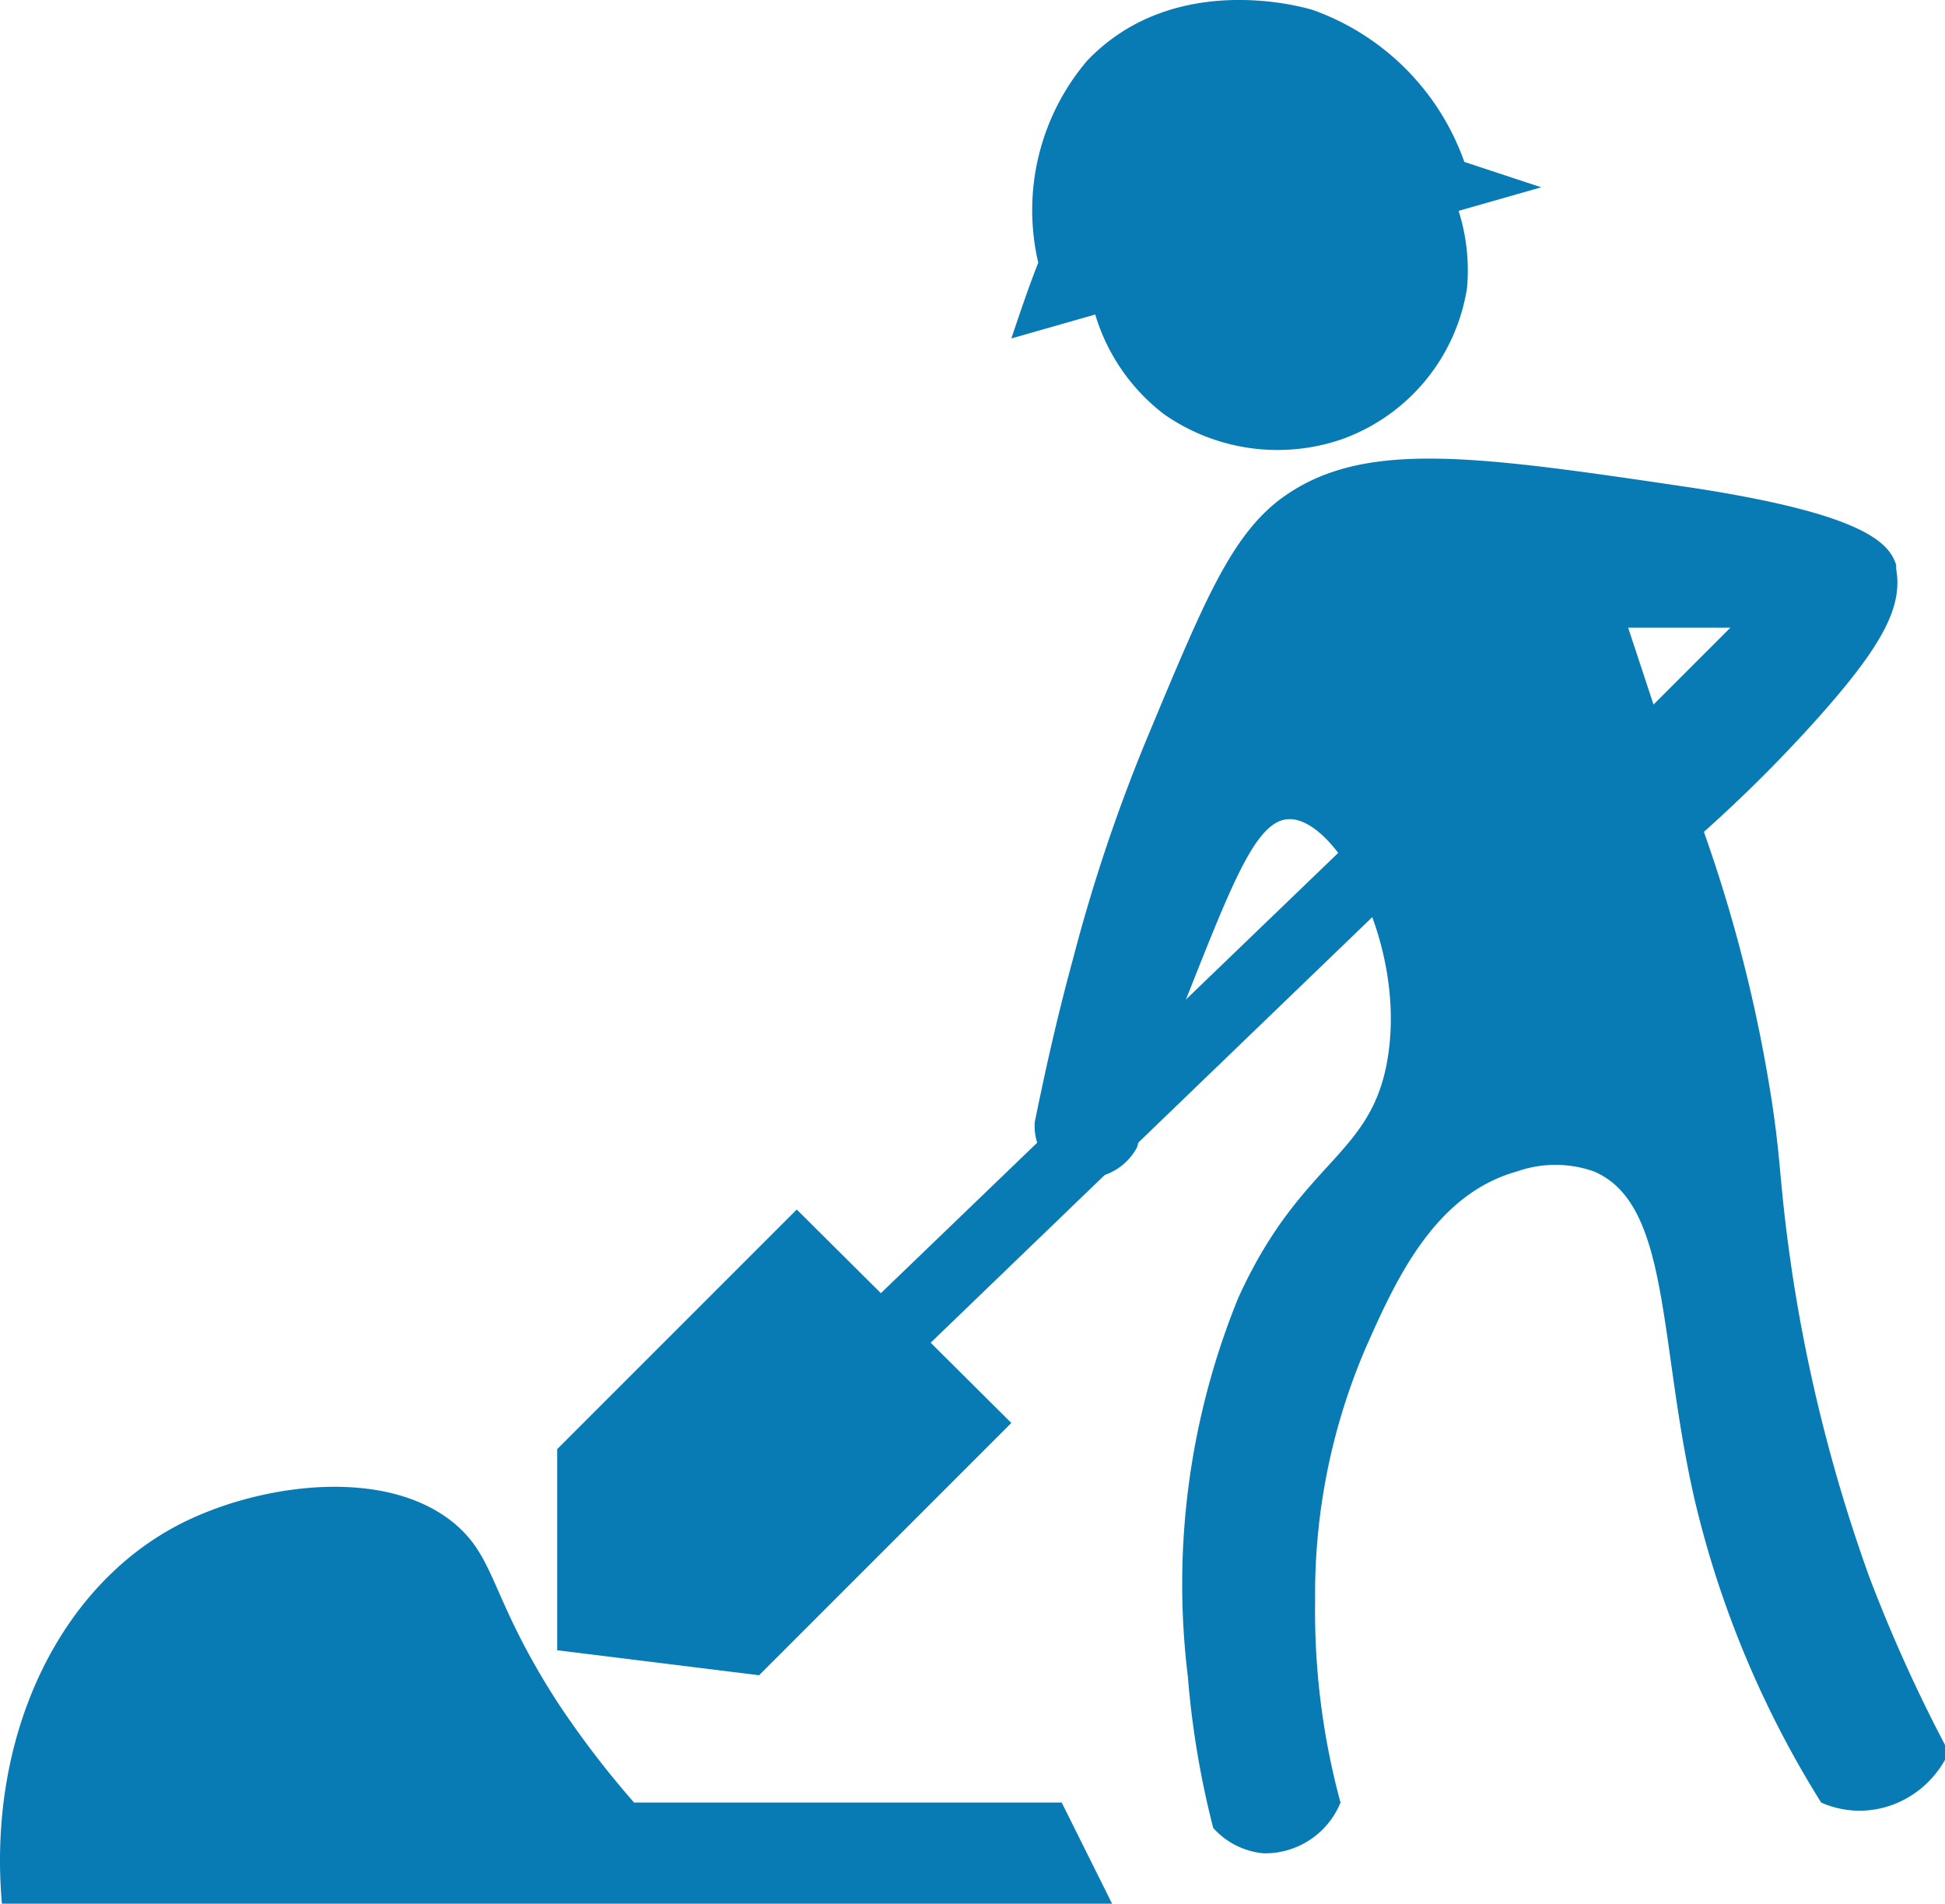
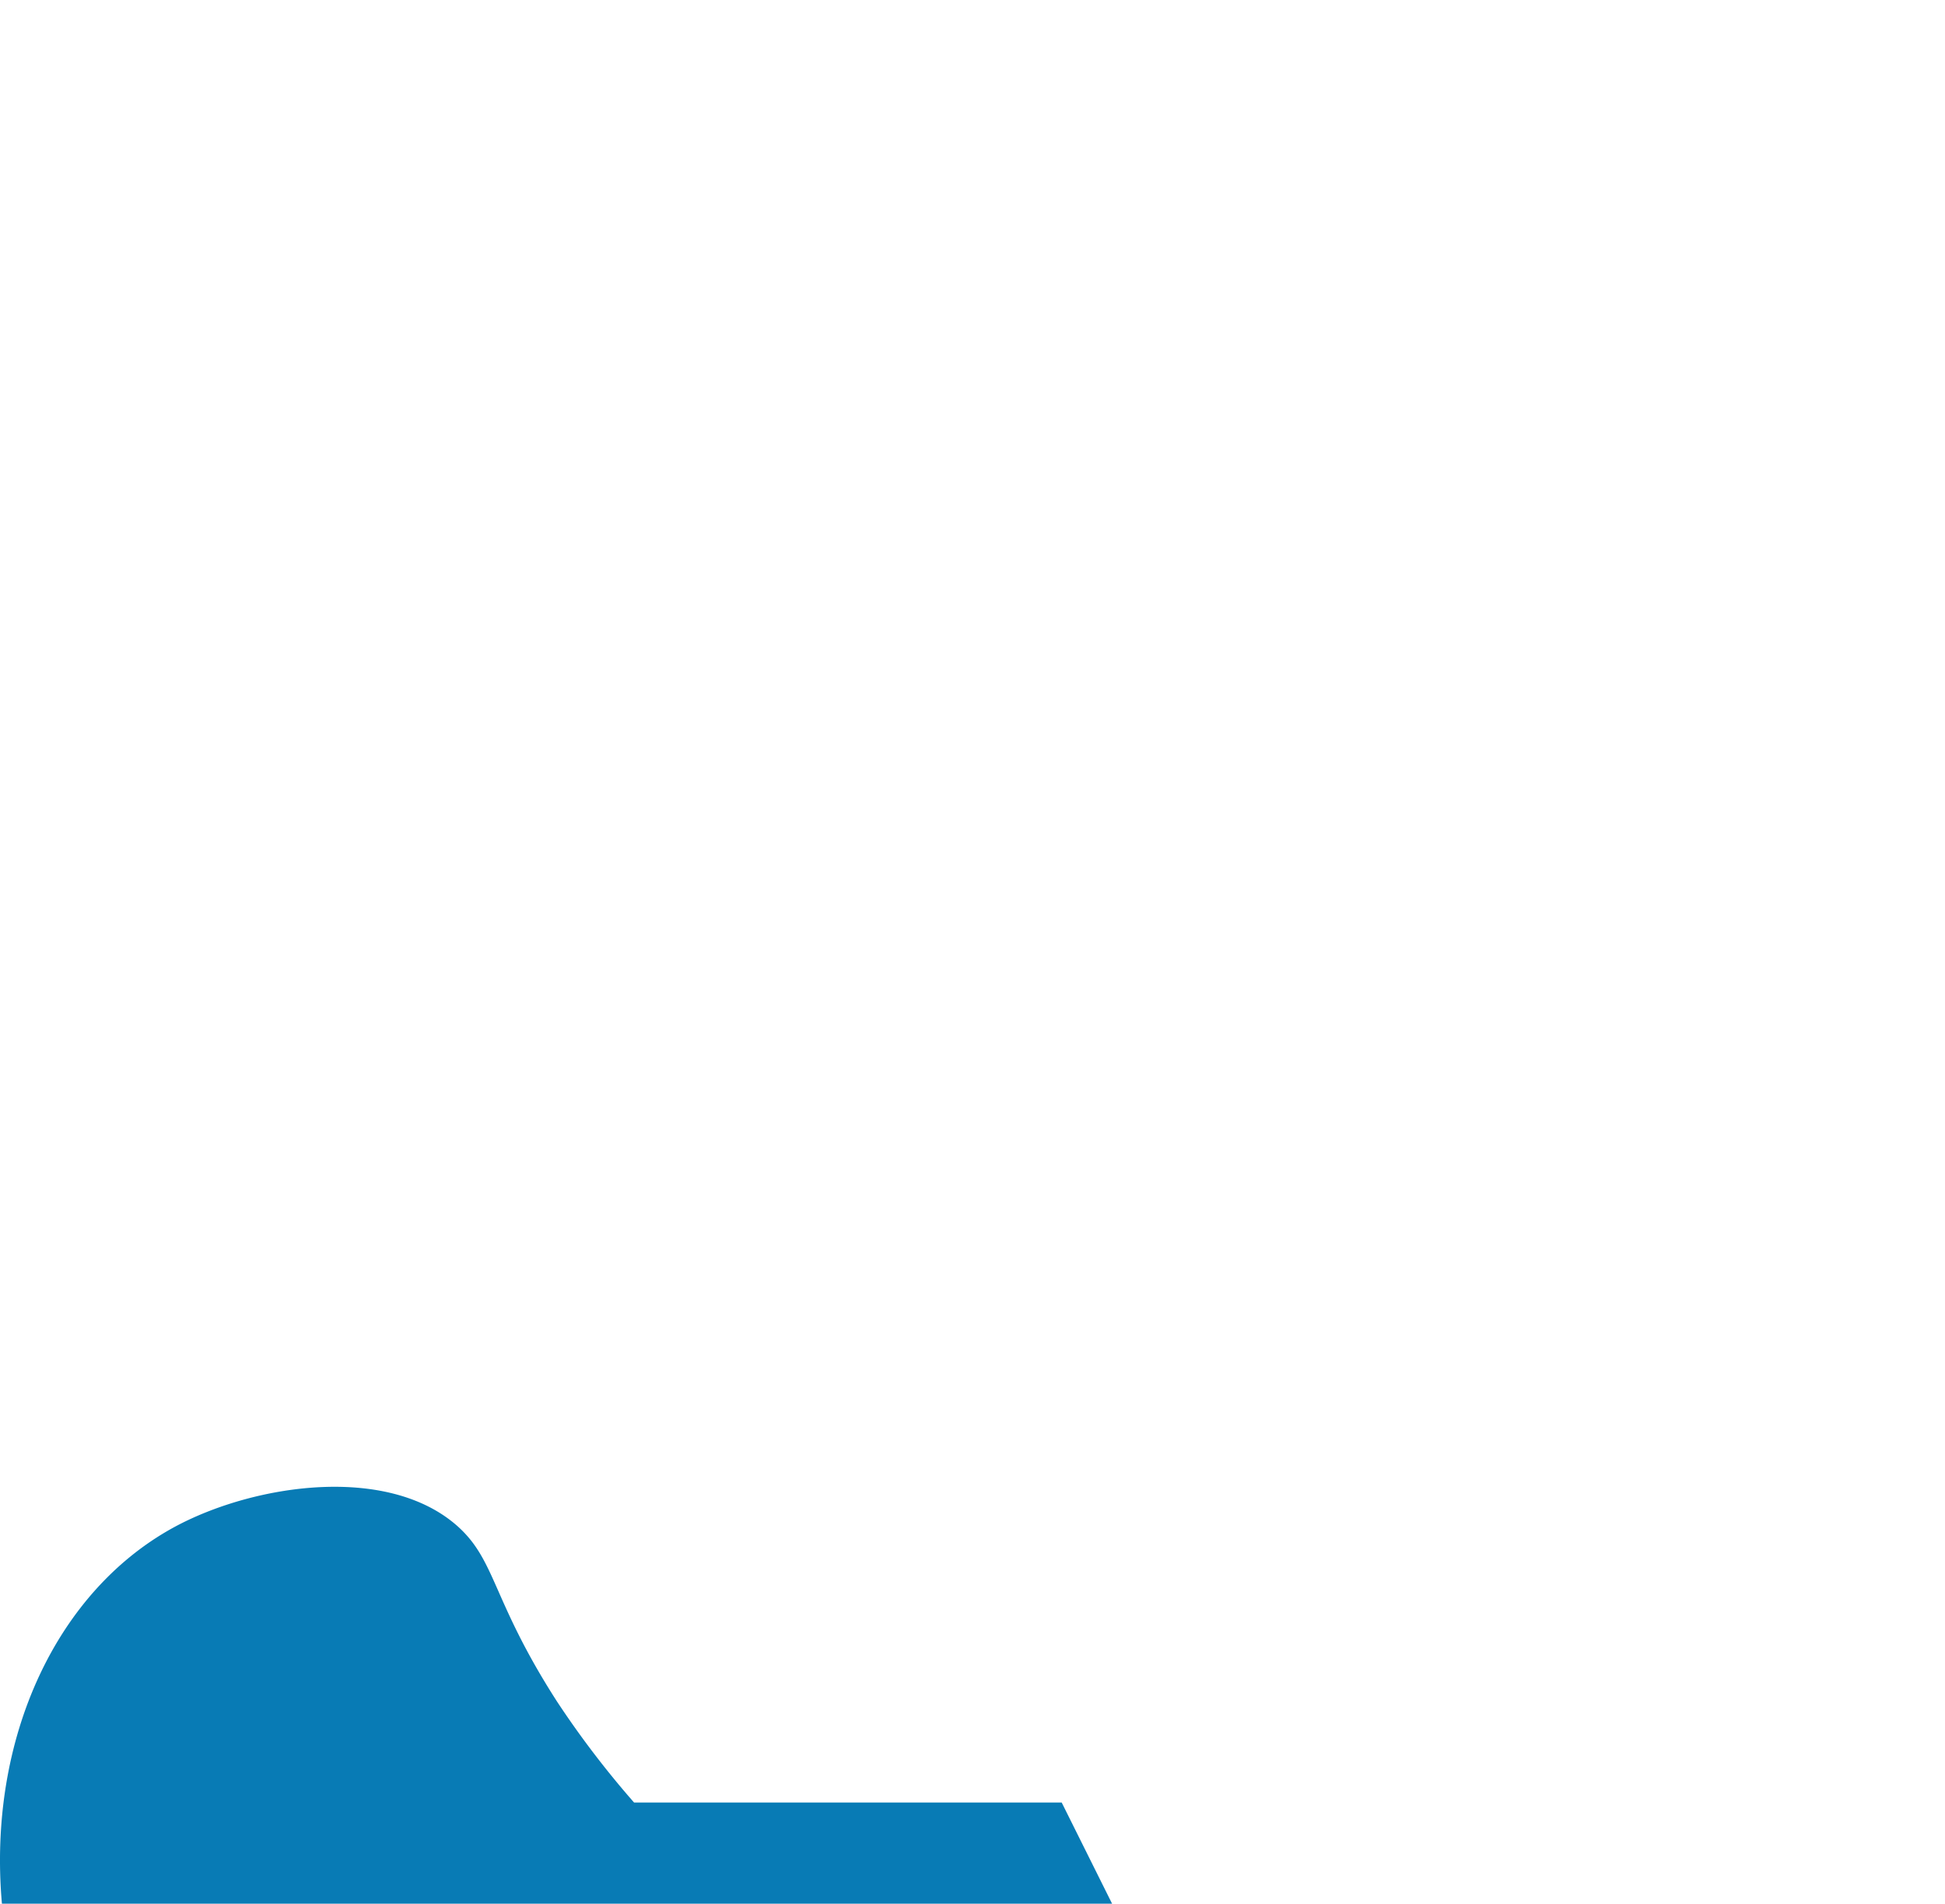
<svg xmlns="http://www.w3.org/2000/svg" viewBox="0 0 50.58 49.5">
  <defs>
    <style>.cls-1{fill:#087bb5;}</style>
  </defs>
  <g id="レイヤー_2" data-name="レイヤー 2">
    <g id="テキスト">
      <path class="cls-1" d="M.05,49.5c-.38-4.3,1.43-8.2,4.59-9.85,2.06-1.07,5.42-1.55,7.22,0,1.05.91.91,1.93,2.63,4.6a24.09,24.09,0,0,0,2,2.62H27.61l1.31,2.63Z" />
-       <path class="cls-1" d="M20.72,31.45,26.3,37l-6.56,6.56-5.25-.65V37.68Z" />
-       <path class="cls-1" d="M26.3,8.8,40.08,4.87l-2-.66A6.49,6.49,0,0,0,34.17.27C34,.21,30.56-.82,28.27,1.58A6,6,0,0,0,27,6.83C26.74,7.49,26.52,8.15,26.3,8.8Z" />
-       <path class="cls-1" d="M28.27,6.83a5.1,5.1,0,0,0,2,3.94,5.15,5.15,0,0,0,4.6.66,5,5,0,0,0,3.28-3.94A5.1,5.1,0,0,0,36.8,3.55Z" />
-       <path class="cls-1" d="M20.44,36,38.61,18.51h0L40,19.69,21.86,37.17Z" />
-       <path class="cls-1" d="M48.61,41a41.8,41.8,0,0,1-2-7.88c-.39-2.63-.25-2.9-.66-5.25a38.53,38.53,0,0,0-1.64-6.24,37.28,37.28,0,0,0,3-3c1.69-1.9,2.17-2.88,2-3.84l0-.1c-.18-.58-.85-1.32-5.25-2-5.8-.86-8.7-1.29-10.82.33C32,14,31.32,15.62,29.91,19a43.76,43.76,0,0,0-2,5.91c-.47,1.72-.78,3.19-1,4.26a1.41,1.41,0,0,0,.66,1.31,1.51,1.51,0,0,0,2-.65,37.35,37.35,0,0,1,1.31-3.94c1.19-3,1.8-4.56,2.63-4.59,1.19-.05,2.94,3,2.62,5.9S33.9,30,32.2,33.75a19.72,19.72,0,0,0-1.31,9.84,23.22,23.22,0,0,0,.66,3.94,2,2,0,0,0,1.31.66,2.12,2.12,0,0,0,2-1.32,19,19,0,0,1-.66-5.25,16.21,16.21,0,0,1,1.31-6.56c.77-1.74,1.78-4,3.94-4.6a3,3,0,0,1,2,0c2,.85,1.67,4.4,2.62,8.54a26.11,26.11,0,0,0,3.29,7.87,2.47,2.47,0,0,0,2,0,2.6,2.6,0,0,0,1.32-1.31A39.66,39.66,0,0,1,48.61,41ZM43,18.32l-.66-2H45Z" />
    </g>
  </g>
</svg>